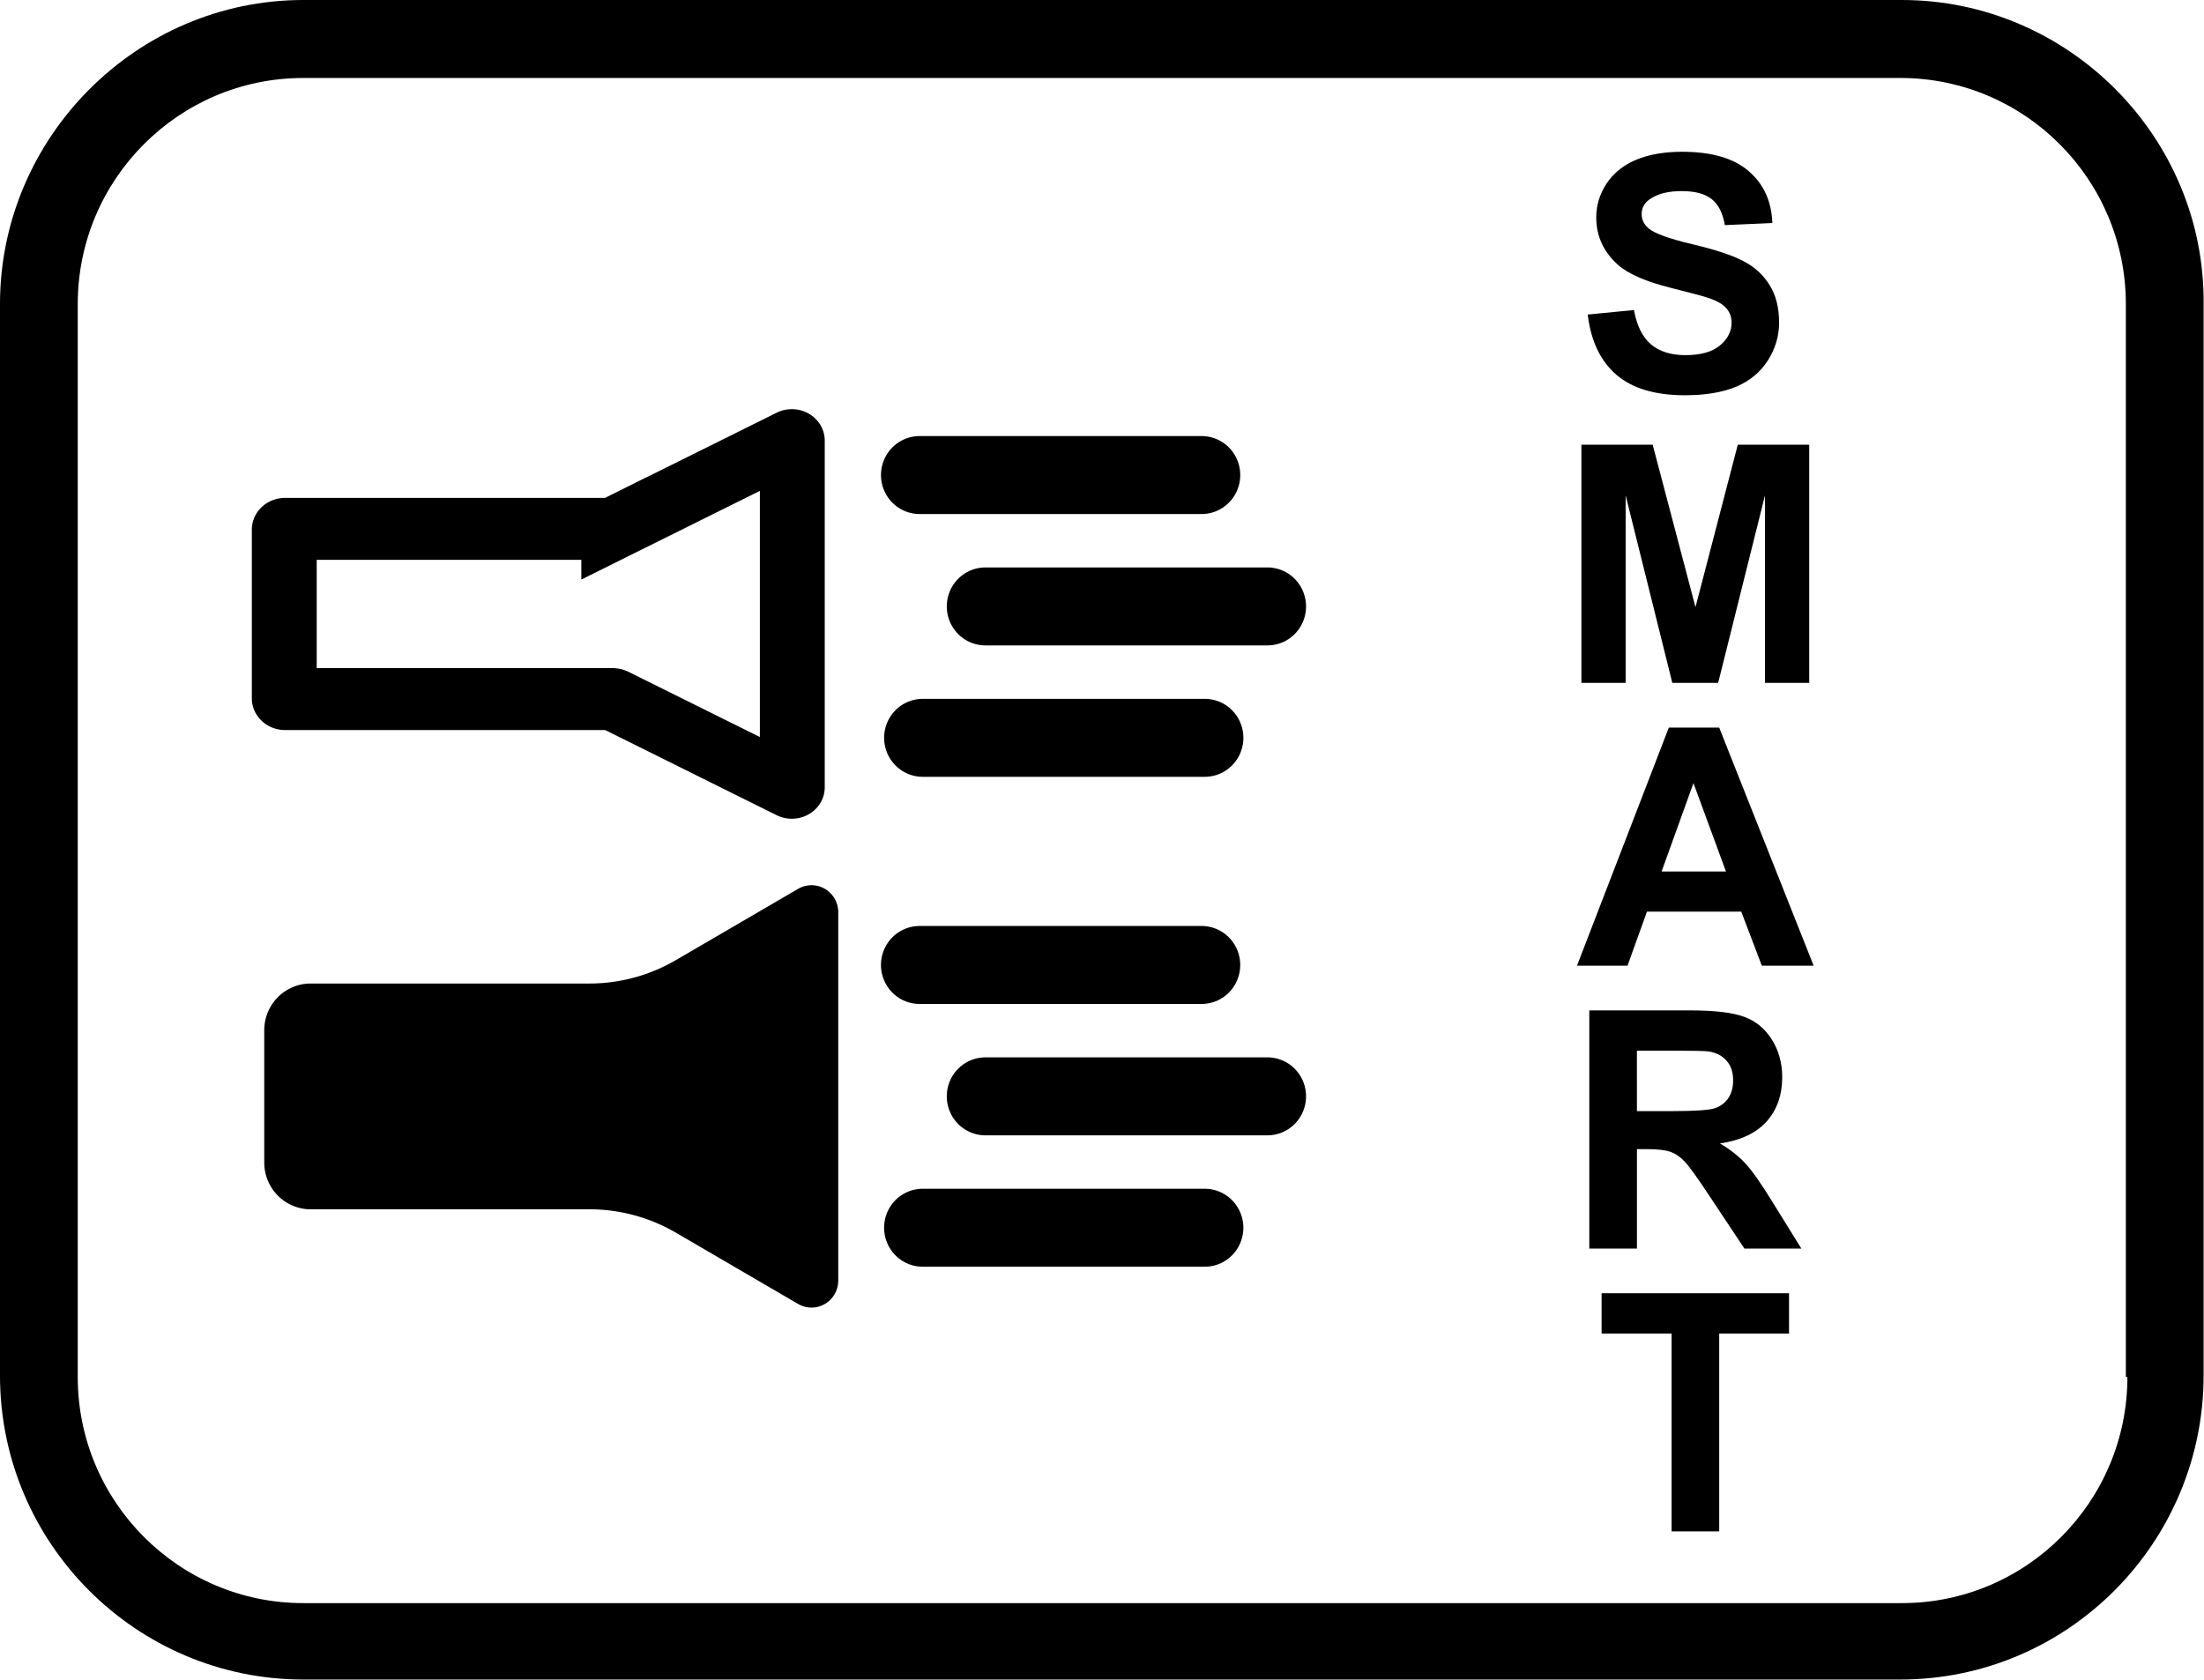
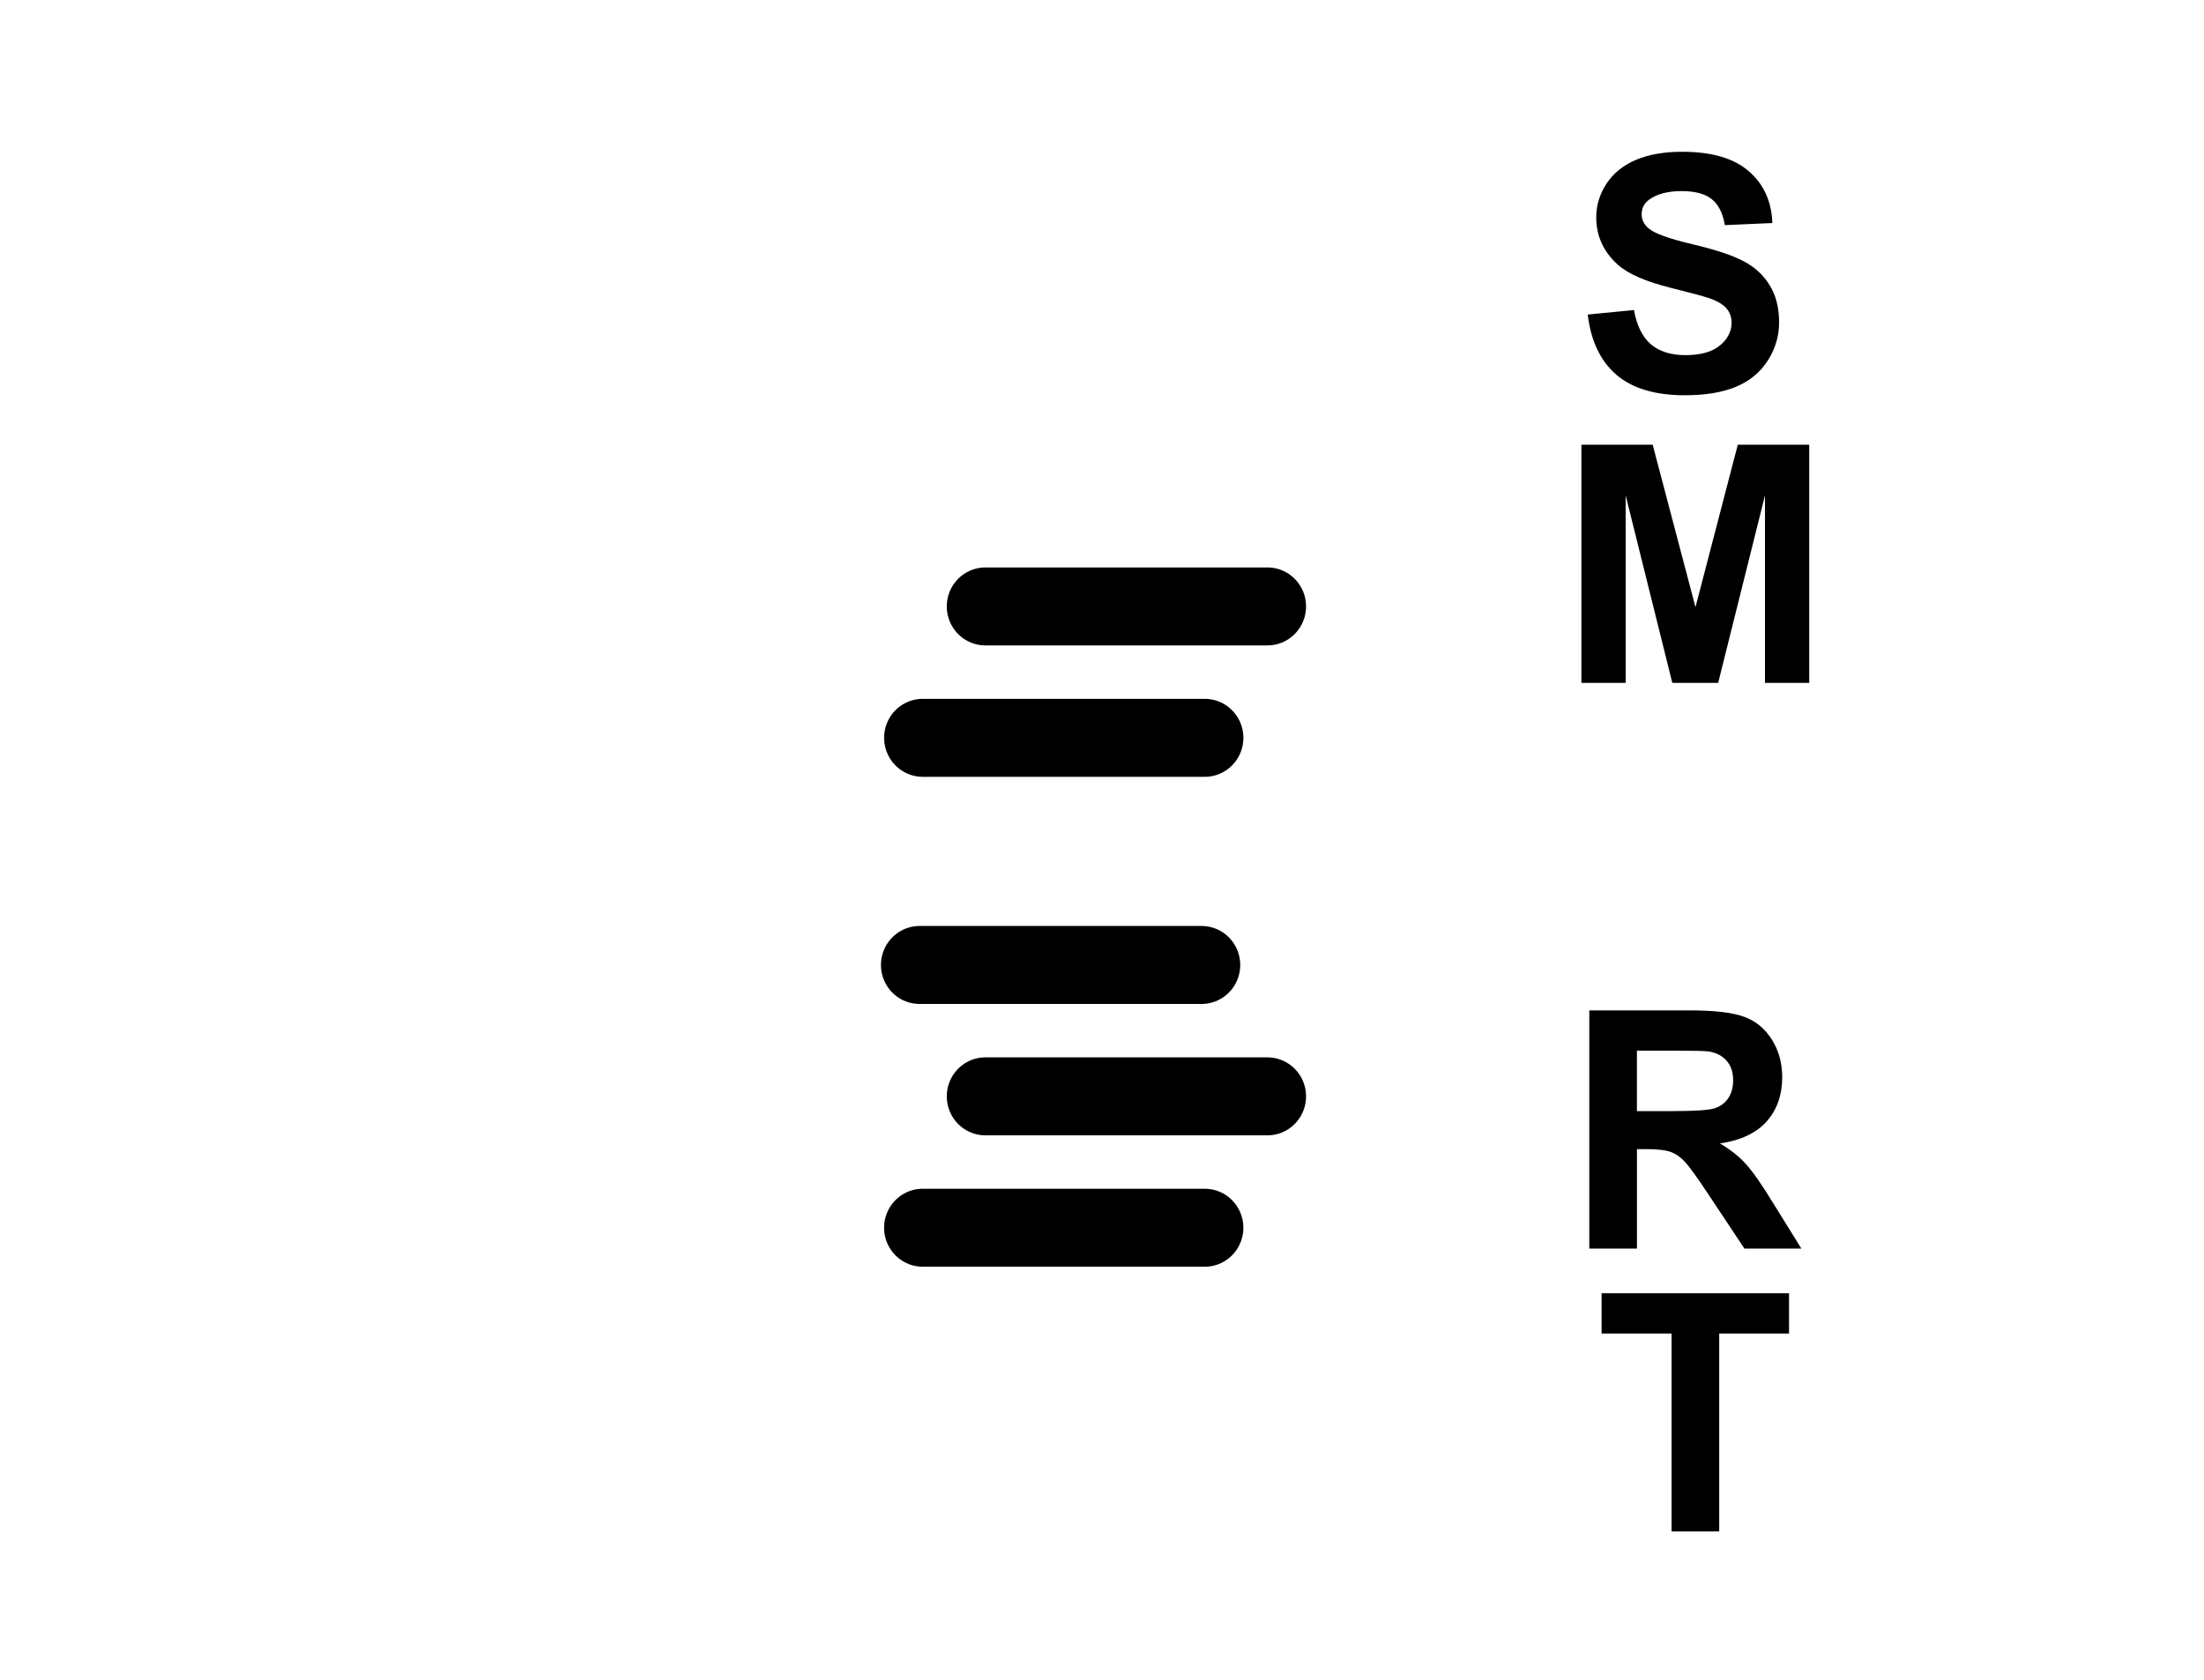
<svg xmlns="http://www.w3.org/2000/svg" xmlns:ns1="http://sodipodi.sourceforge.net/DTD/sodipodi-0.dtd" xmlns:ns2="http://www.inkscape.org/namespaces/inkscape" version="1.1" id="Ebene_1" x="0px" y="0px" viewBox="0 0 143 109" xml:space="preserve" width="143" height="109" ns1:docname="Smart.svg" ns2:version="1.3.2 (091e20e, 2023-11-25, custom)">
  <ns1:namedview id="namedview1" pagecolor="#ffffff" bordercolor="#000000" borderopacity="0.25" ns2:showpageshadow="2" ns2:pageopacity="0.0" ns2:pagecheckerboard="0" ns2:deskcolor="#d1d1d1" ns2:zoom="6.4475524" ns2:cx="71.5" ns2:cy="54.516811" ns2:window-width="1920" ns2:window-height="1009" ns2:window-x="1912" ns2:window-y="-8" ns2:window-maximized="1" ns2:current-layer="Ebene_1" />
  <defs id="defs5" />
  <path d="m 103.015,20.412 3,-0.292 q 0.271,1.51 1.094,2.219 0.833,0.708 2.24,0.708 1.49,0 2.24,-0.625 0.76,-0.635 0.76,-1.479 0,-0.542 -0.323,-0.917 -0.312,-0.385 -1.104,-0.667 -0.542,-0.188 -2.469,-0.667 -2.479,-0.615 -3.479,-1.51 -1.406,-1.26 -1.406,-3.073 0,-1.167 0.656,-2.177 0.667,-1.021 1.906,-1.552 1.25,-0.531 3.01,-0.531 2.875,0 4.323,1.26 1.458,1.26 1.531,3.365 l -3.083,0.135 q -0.198,-1.177 -0.854,-1.687 -0.646,-0.521 -1.948,-0.521 -1.344,0 -2.104,0.552 -0.49,0.354 -0.49,0.948 0,0.542 0.458,0.927 0.583,0.49 2.833,1.021 2.25,0.531 3.323,1.104 1.083,0.562 1.688,1.552 0.615,0.979 0.615,2.427 0,1.312 -0.729,2.458 -0.729,1.146 -2.062,1.708 -1.333,0.552 -3.323,0.552 -2.896,0 -4.448,-1.333 -1.552,-1.344 -1.854,-3.906 z" id="text70" style="font-weight:bold;font-size:21.333px;font-family:Arial;-inkscape-font-specification:'Arial Bold';letter-spacing:0px;word-spacing:0px;white-space:pre;fill:#000000;stroke-width:5;stroke-linecap:round;stroke-linejoin:round;paint-order:fill markers stroke" aria-label="S" />
  <g id="g5" transform="matrix(1.009,0,0,1.012,-0.606,-0.607)" style="fill:#000000">
-     <path d="M 122.9,0.6 H 20.1 C 9.4,0.6 0.6,9.4 0.6,20.1 v 68.7 c 0,10.8 8.8,19.5 19.5,19.5 h 102.7 c 10.8,0 19.5,-8.8 19.5,-19.5 V 20.1 C 142.4,9.4 133.6,0.6 122.9,0.6 Z m 14.5,88.3 c 0,8 -6.5,14.5 -14.5,14.5 H 20.1 c -8,0 -14.5,-6.5 -14.5,-14.5 V 20.1 c 0,-8 6.5,-14.5 14.5,-14.5 h 102.7 c 8,0 14.5,6.5 14.5,14.5 v 68.8 z" id="path1" style="fill:#000000;stroke-width:1.003;stroke-dasharray:none" />
-   </g>
-   <path id="rect36" style="fill:#000000;stroke:none;stroke-width:5;stroke-linejoin:round;stroke-dasharray:none;paint-order:fill markers stroke" d="m 54.552,19.576 -7.919,4.572 a 11.196,11.196 165 0 1 -5.598,1.5 H 22.982 a 3,3 135 0 0 -3,3 V 37.125 a 3,3 45 0 0 3,3 h 18.055 a 11.197,11.197 14.999 0 1 5.598,1.5 l 7.917,4.571 a 1.732,1.732 149.999 0 0 2.598,-1.5 V 21.076 A 1.732,1.732 30 0 0 54.552,19.576 Z" transform="matrix(1.002,0,0,1.012,-2.877,37.87)" />
-   <path id="rect36-2" style="fill:none;stroke:#000000;stroke-width:4.028;stroke-linejoin:miter;stroke-dasharray:none;paint-order:fill markers stroke" d="m 53.496,64.853 -11.042,5.743 a 0.204,0.204 166.261 0 1 -0.094,0.023 H 22.046 a 0.05,0.05 135 0 0 -0.05,0.05 v 10.967 a 0.05,0.05 45 0 0 0.05,0.05 h 20.315 a 0.205,0.205 13.738 0 1 0.094,0.023 l 11.04,5.741 a 0.03,0.03 148.738 0 0 0.044,-0.027 V 64.88 a 0.03,0.03 31.261 0 0 -0.044,-0.027 z" transform="matrix(1.045,0,0,0.998,-4.542,-36.157)" />
+     </g>
  <g id="g50" transform="matrix(1.002,0,0,1.012,-2.605,11.538)" style="fill:none;stroke:#000000;stroke-opacity:1">
-     <path style="fill:none;stroke:#000000;stroke-width:5;stroke-linecap:round;stroke-linejoin:round;stroke-dasharray:none;stroke-opacity:1;paint-order:fill markers stroke" d="M 62.145,19.061 H 80.409" id="path49-2-0" />
    <path style="fill:none;stroke:#000000;stroke-width:5;stroke-linecap:round;stroke-linejoin:round;stroke-dasharray:none;stroke-opacity:1;paint-order:fill markers stroke" d="M 66.406,27.486 H 84.67" id="path49-2-0-5" />
    <path style="fill:none;stroke:#000000;stroke-width:5;stroke-linecap:round;stroke-linejoin:round;stroke-dasharray:none;stroke-opacity:1;paint-order:fill markers stroke" d="M 62.348,35.912 H 80.612" id="path49-2-0-0" />
  </g>
  <g id="g49" transform="matrix(1.002,0,0,1.012,-3.976,-6.956)" style="fill:#000000">
    <path style="fill:#000000;stroke:#000000;stroke-width:5;stroke-linecap:round;stroke-linejoin:round;stroke-dasharray:none;paint-order:fill markers stroke" d="M 63.512,68.752 H 81.776" id="path49-2-0-3" />
    <path style="fill:#000000;stroke:#000000;stroke-width:5;stroke-linecap:round;stroke-linejoin:round;stroke-dasharray:none;paint-order:fill markers stroke" d="M 67.774,77.177 H 86.038" id="path49-2-0-5-4" />
    <path style="fill:#000000;stroke:#000000;stroke-width:5;stroke-linecap:round;stroke-linejoin:round;stroke-dasharray:none;paint-order:fill markers stroke" d="M 63.715,85.602 H 81.979" id="path49-2-0-0-5" />
  </g>
  <path d="M 103.117,81.024 V 65.569 h 6.503 q 2.453,0 3.56,0.422 1.117,0.411 1.785,1.476 0.668,1.065 0.668,2.435 0,1.739 -1.013,2.878 -1.013,1.128 -3.027,1.423 1.002,0.59 1.649,1.297 0.658,0.706 1.764,2.509 l 1.869,3.015 h -3.695 l -2.234,-3.363 q -1.19,-1.803 -1.628,-2.267 -0.438,-0.474 -0.929,-0.643 -0.491,-0.179 -1.555,-0.179 h -0.626 v 6.452 z m 3.09,-8.919 h 2.286 q 2.223,0 2.777,-0.19 0.553,-0.19 0.866,-0.654 0.313,-0.464 0.313,-1.16 0,-0.78 -0.418,-1.255 -0.407,-0.485 -1.159,-0.611 -0.376,-0.053 -2.255,-0.053 h -2.411 z" id="text70-3" style="font-weight:bold;font-size:21.333px;font-family:Arial;-inkscape-font-specification:'Arial Bold';letter-spacing:0px;word-spacing:0px;white-space:pre;fill:#000000;stroke-width:5.035;stroke-linecap:round;stroke-linejoin:round;paint-order:fill markers stroke" aria-label="R" />
  <path d="M 108.456,99.378 V 86.538 h -4.541 v -2.615 h 12.161 v 2.615 h -4.53 v 12.841 z" id="text70-1" style="font-weight:bold;font-size:21.333px;font-family:Arial;-inkscape-font-specification:'Arial Bold';letter-spacing:0px;word-spacing:0px;white-space:pre;fill:#000000;stroke-width:5.035;stroke-linecap:round;stroke-linejoin:round;paint-order:fill markers stroke" aria-label="T" />
  <path d="M 102.605,44.315 V 28.86 h 4.624 l 2.777,10.542 2.745,-10.542 h 4.635 V 44.315 h -2.871 V 32.149 L 111.478,44.315 h -2.975 L 105.476,32.149 V 44.315 Z" id="text70-2" style="font-weight:bold;font-size:21.333px;font-family:Arial;-inkscape-font-specification:'Arial Bold';letter-spacing:0px;word-spacing:0px;white-space:pre;fill:#000000;stroke-width:5.035;stroke-linecap:round;stroke-linejoin:round;paint-order:fill markers stroke" aria-label="M" />
-   <path d="m 117.673,62.67 h -3.361 l -1.336,-3.511 h -6.117 l -1.263,3.511 h -3.278 l 5.96,-15.455 h 3.267 z m -5.689,-6.115 -2.109,-5.735 -2.067,5.735 z" id="text70-2-7" style="font-weight:bold;font-size:21.333px;font-family:Arial;-inkscape-font-specification:'Arial Bold';letter-spacing:0px;word-spacing:0px;white-space:pre;fill:#000000;stroke-width:5.035;stroke-linecap:round;stroke-linejoin:round;paint-order:fill markers stroke" aria-label="A" />
</svg>